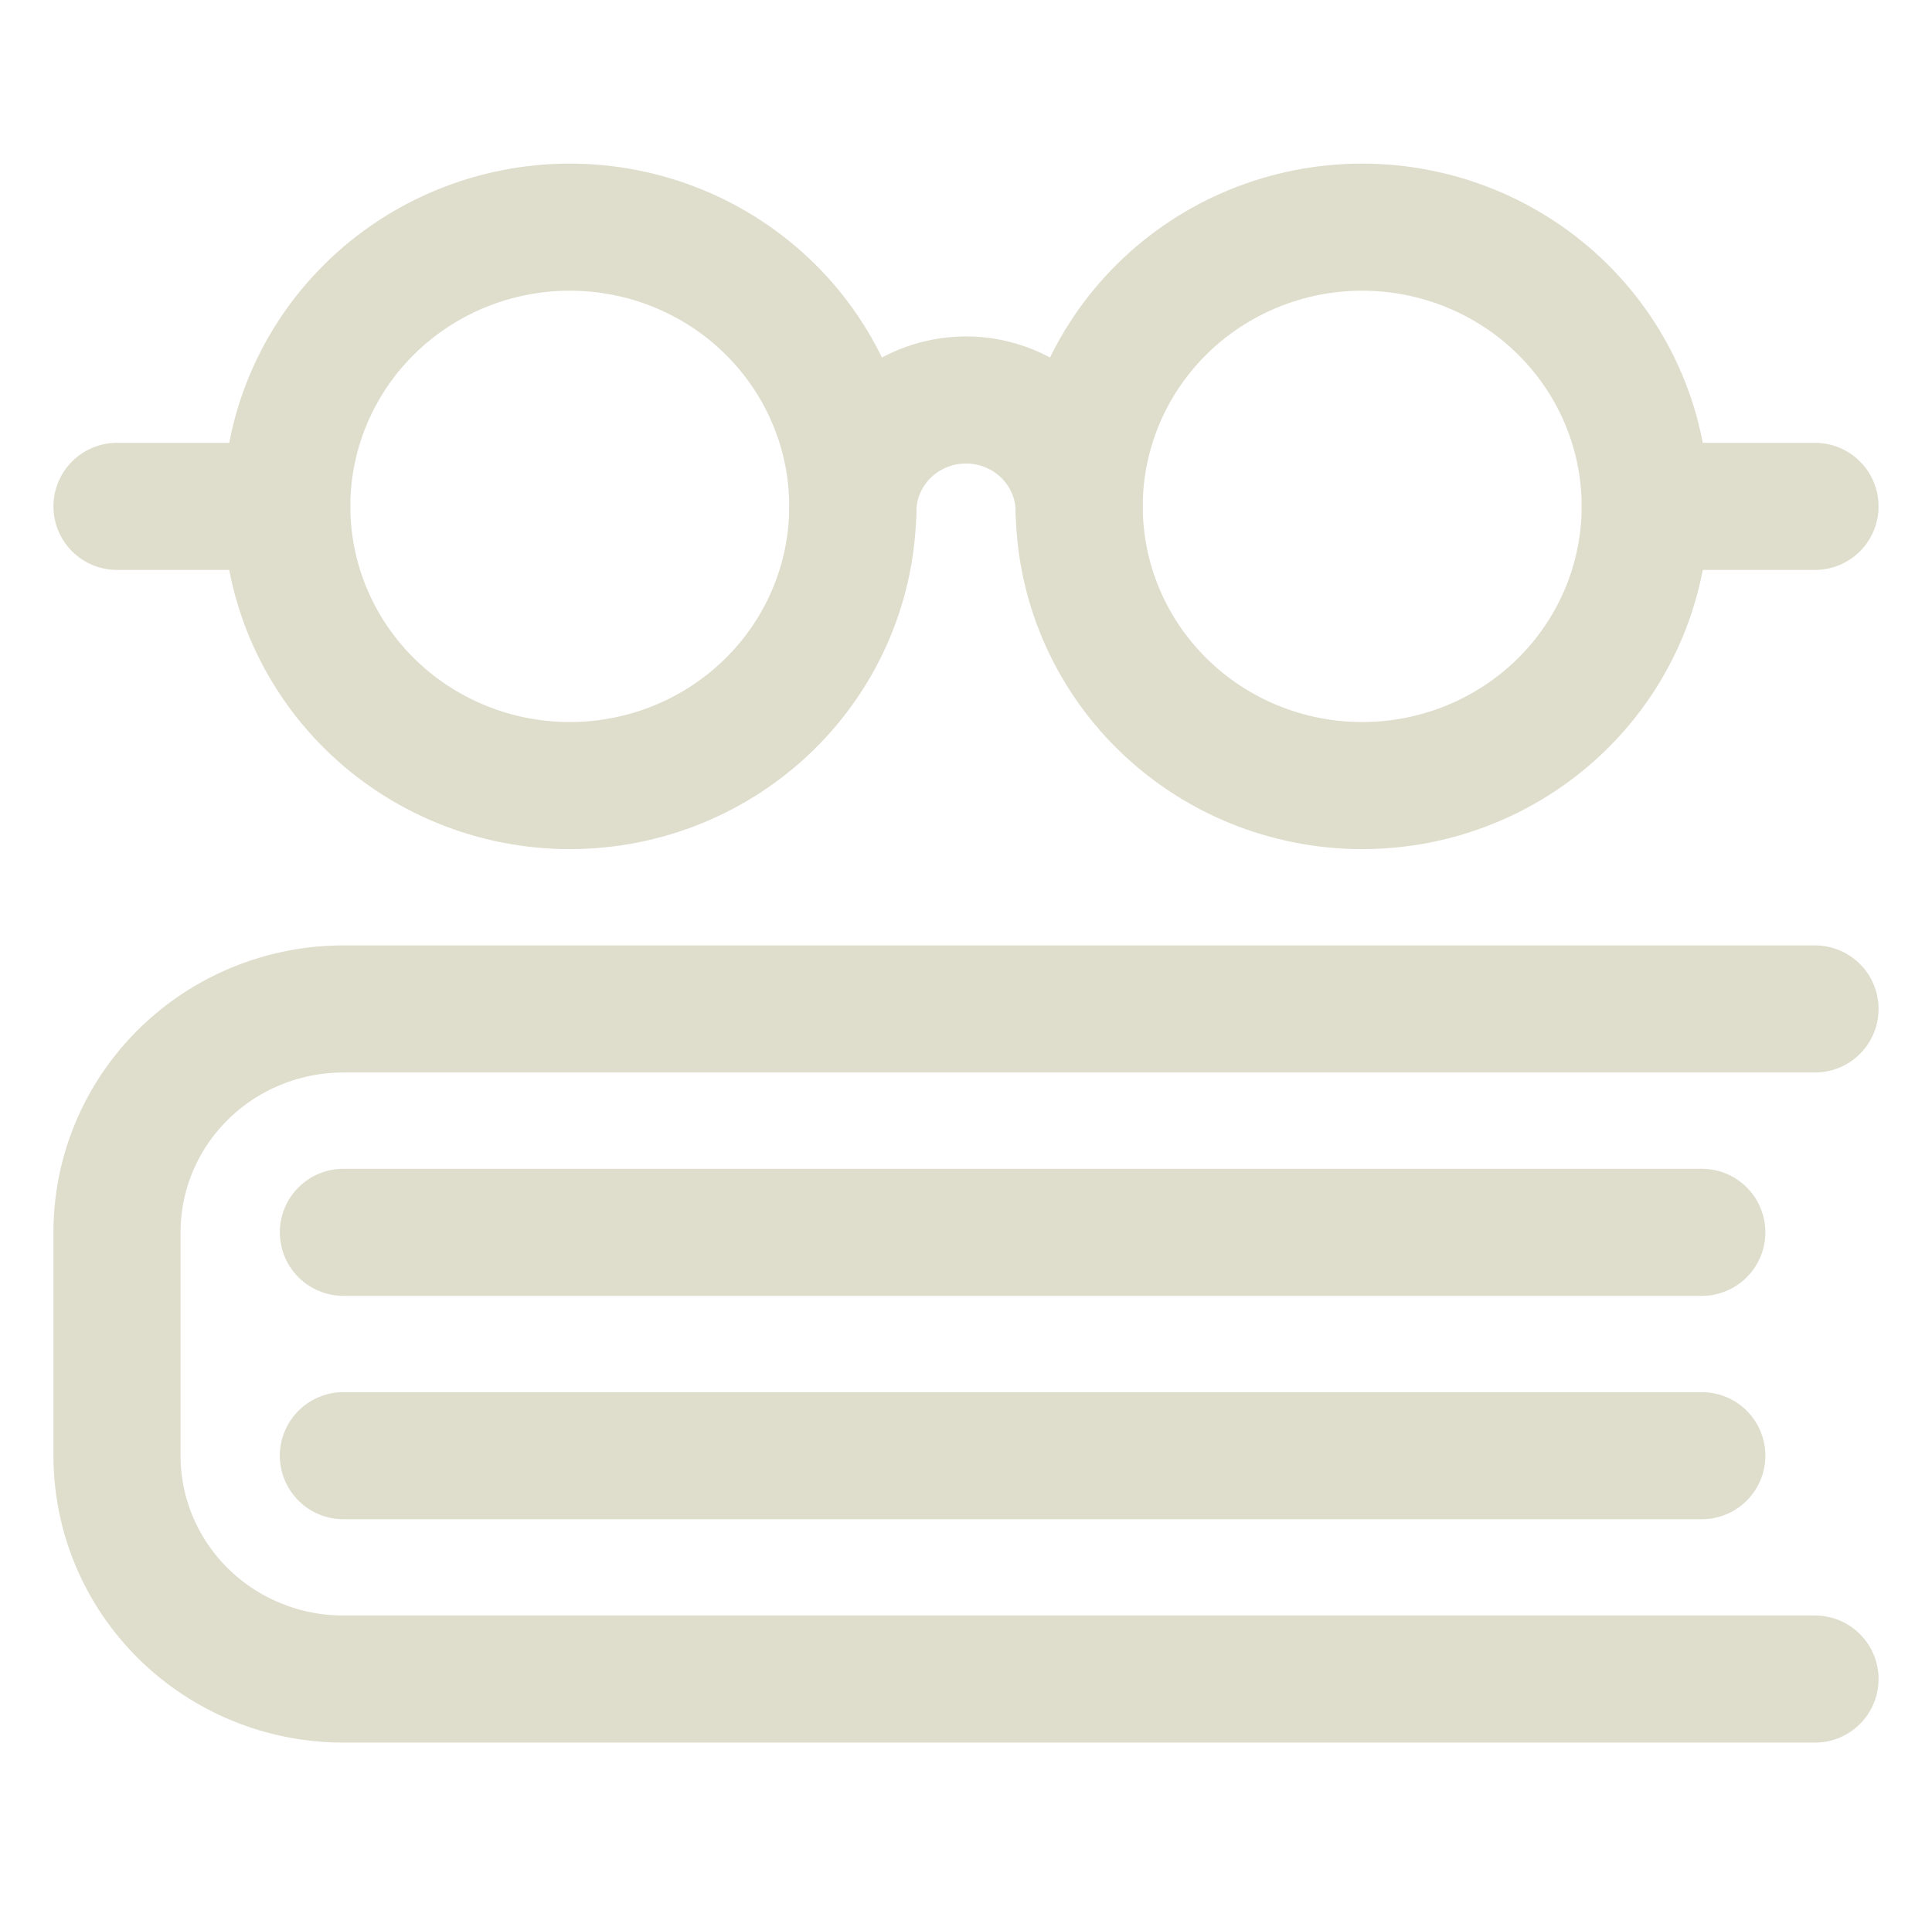
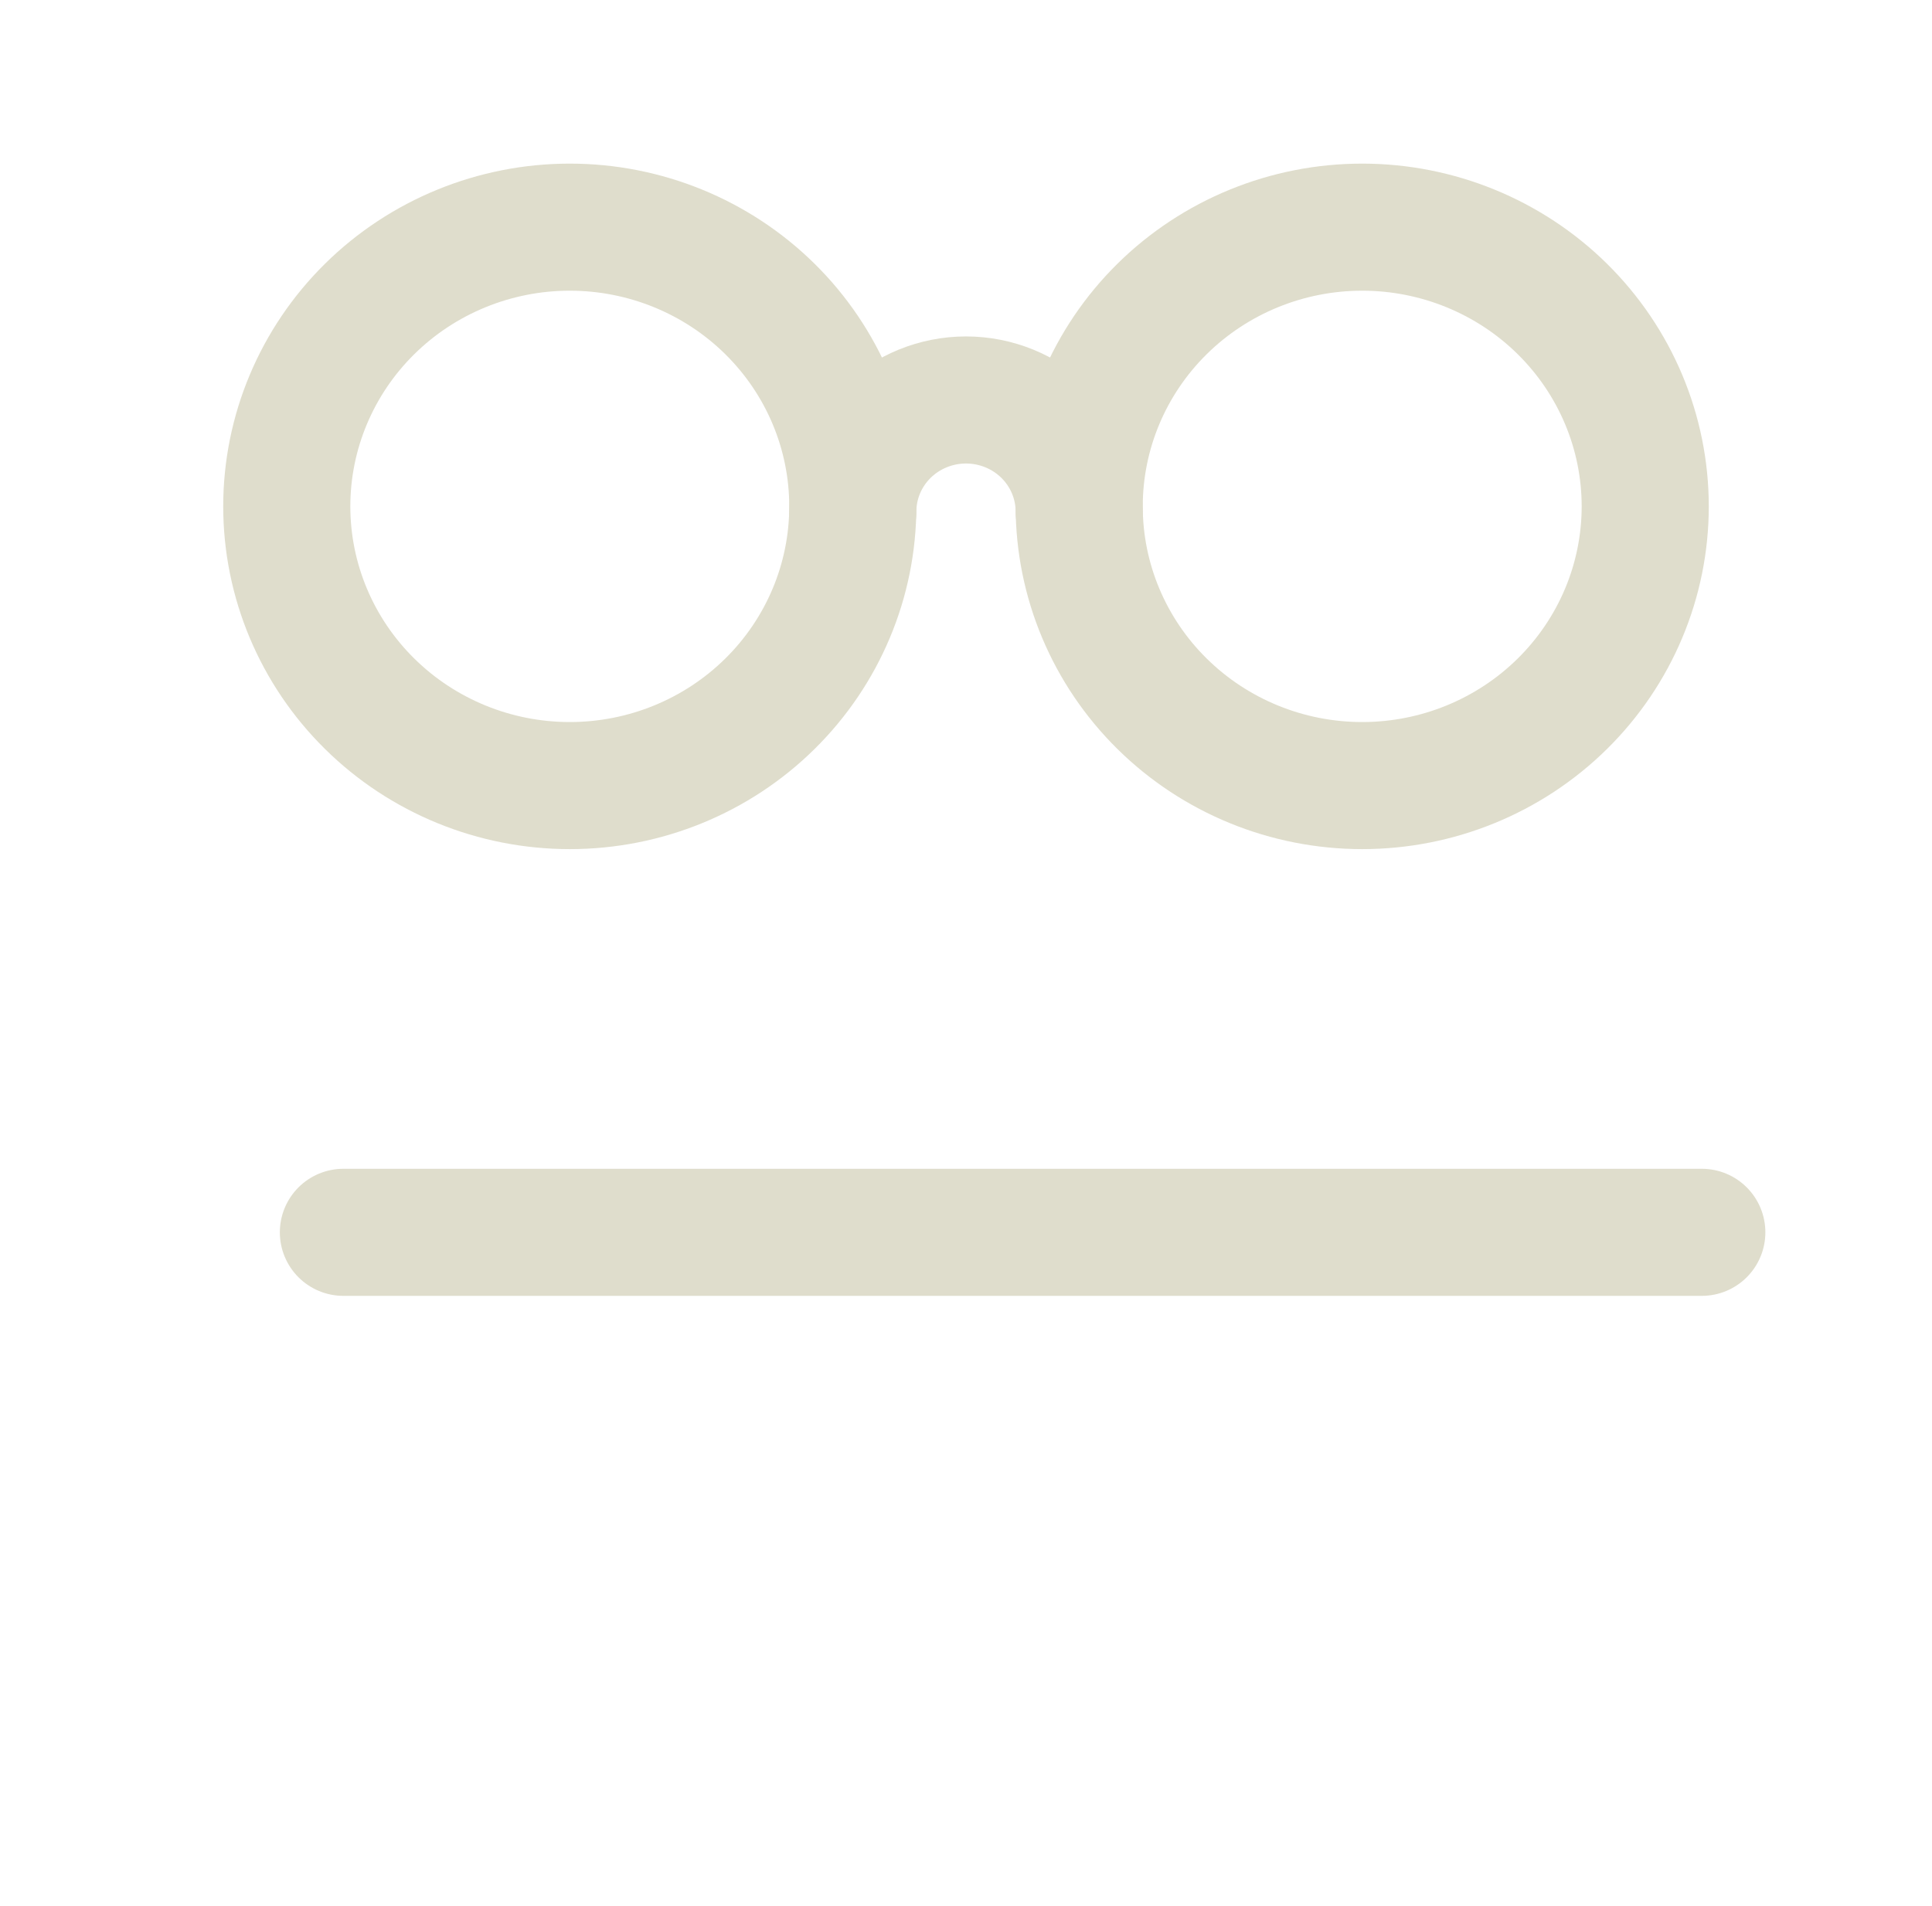
<svg xmlns="http://www.w3.org/2000/svg" width="76" height="75" viewBox="0 0 76 75" fill="none">
  <path d="M13.508 48.489H66.945" stroke="#DFDDCC" stroke-width="5" stroke-linecap="round" stroke-linejoin="round" />
-   <path d="M13.508 57.278H66.945" stroke="#DFDDCC" stroke-width="5" stroke-linecap="round" stroke-linejoin="round" />
  <path d="M11.281 19.925C11.281 22.839 12.454 25.633 14.542 27.693C16.63 29.754 19.462 30.911 22.414 30.911C25.367 30.911 28.198 29.754 30.286 27.693C32.374 25.633 33.547 22.839 33.547 19.925C33.547 17.011 32.374 14.217 30.286 12.156C28.198 10.096 25.367 8.938 22.414 8.938C19.462 8.938 16.63 10.096 14.542 12.156C12.454 14.217 11.281 17.011 11.281 19.925Z" stroke="#DFDDCC" stroke-width="5" stroke-linecap="round" stroke-linejoin="round" />
  <path d="M42.453 19.925C42.453 22.839 43.626 25.633 45.714 27.693C47.802 29.754 50.633 30.911 53.586 30.911C56.538 30.911 59.37 29.754 61.458 27.693C63.546 25.633 64.719 22.839 64.719 19.925C64.719 17.011 63.546 14.217 61.458 12.156C59.37 10.096 56.538 8.938 53.586 8.938C50.633 8.938 47.802 10.096 45.714 12.156C43.626 14.217 42.453 17.011 42.453 19.925Z" stroke="#DFDDCC" stroke-width="5" stroke-linecap="round" stroke-linejoin="round" />
  <path d="M33.547 20.133C33.547 18.967 34.016 17.849 34.851 17.025C35.686 16.201 36.819 15.738 38 15.738C39.181 15.738 40.314 16.201 41.149 17.025C41.984 17.849 42.453 18.967 42.453 20.133" stroke="#DFDDCC" stroke-width="5" stroke-linecap="round" stroke-linejoin="round" />
-   <path d="M71.398 19.925H64.719" stroke="#DFDDCC" stroke-width="5" stroke-linecap="round" stroke-linejoin="round" />
-   <path d="M11.281 19.925H4.602" stroke="#DFDDCC" stroke-width="5" stroke-linecap="round" stroke-linejoin="round" />
-   <path d="M71.398 66.067H13.508C11.146 66.067 8.88 65.141 7.21 63.493C5.54 61.845 4.602 59.609 4.602 57.278V48.489C4.602 46.158 5.54 43.923 7.21 42.275C8.88 40.626 11.146 39.7 13.508 39.7H71.398" stroke="#DFDDCC" stroke-width="5" stroke-linecap="round" stroke-linejoin="round" />
</svg>